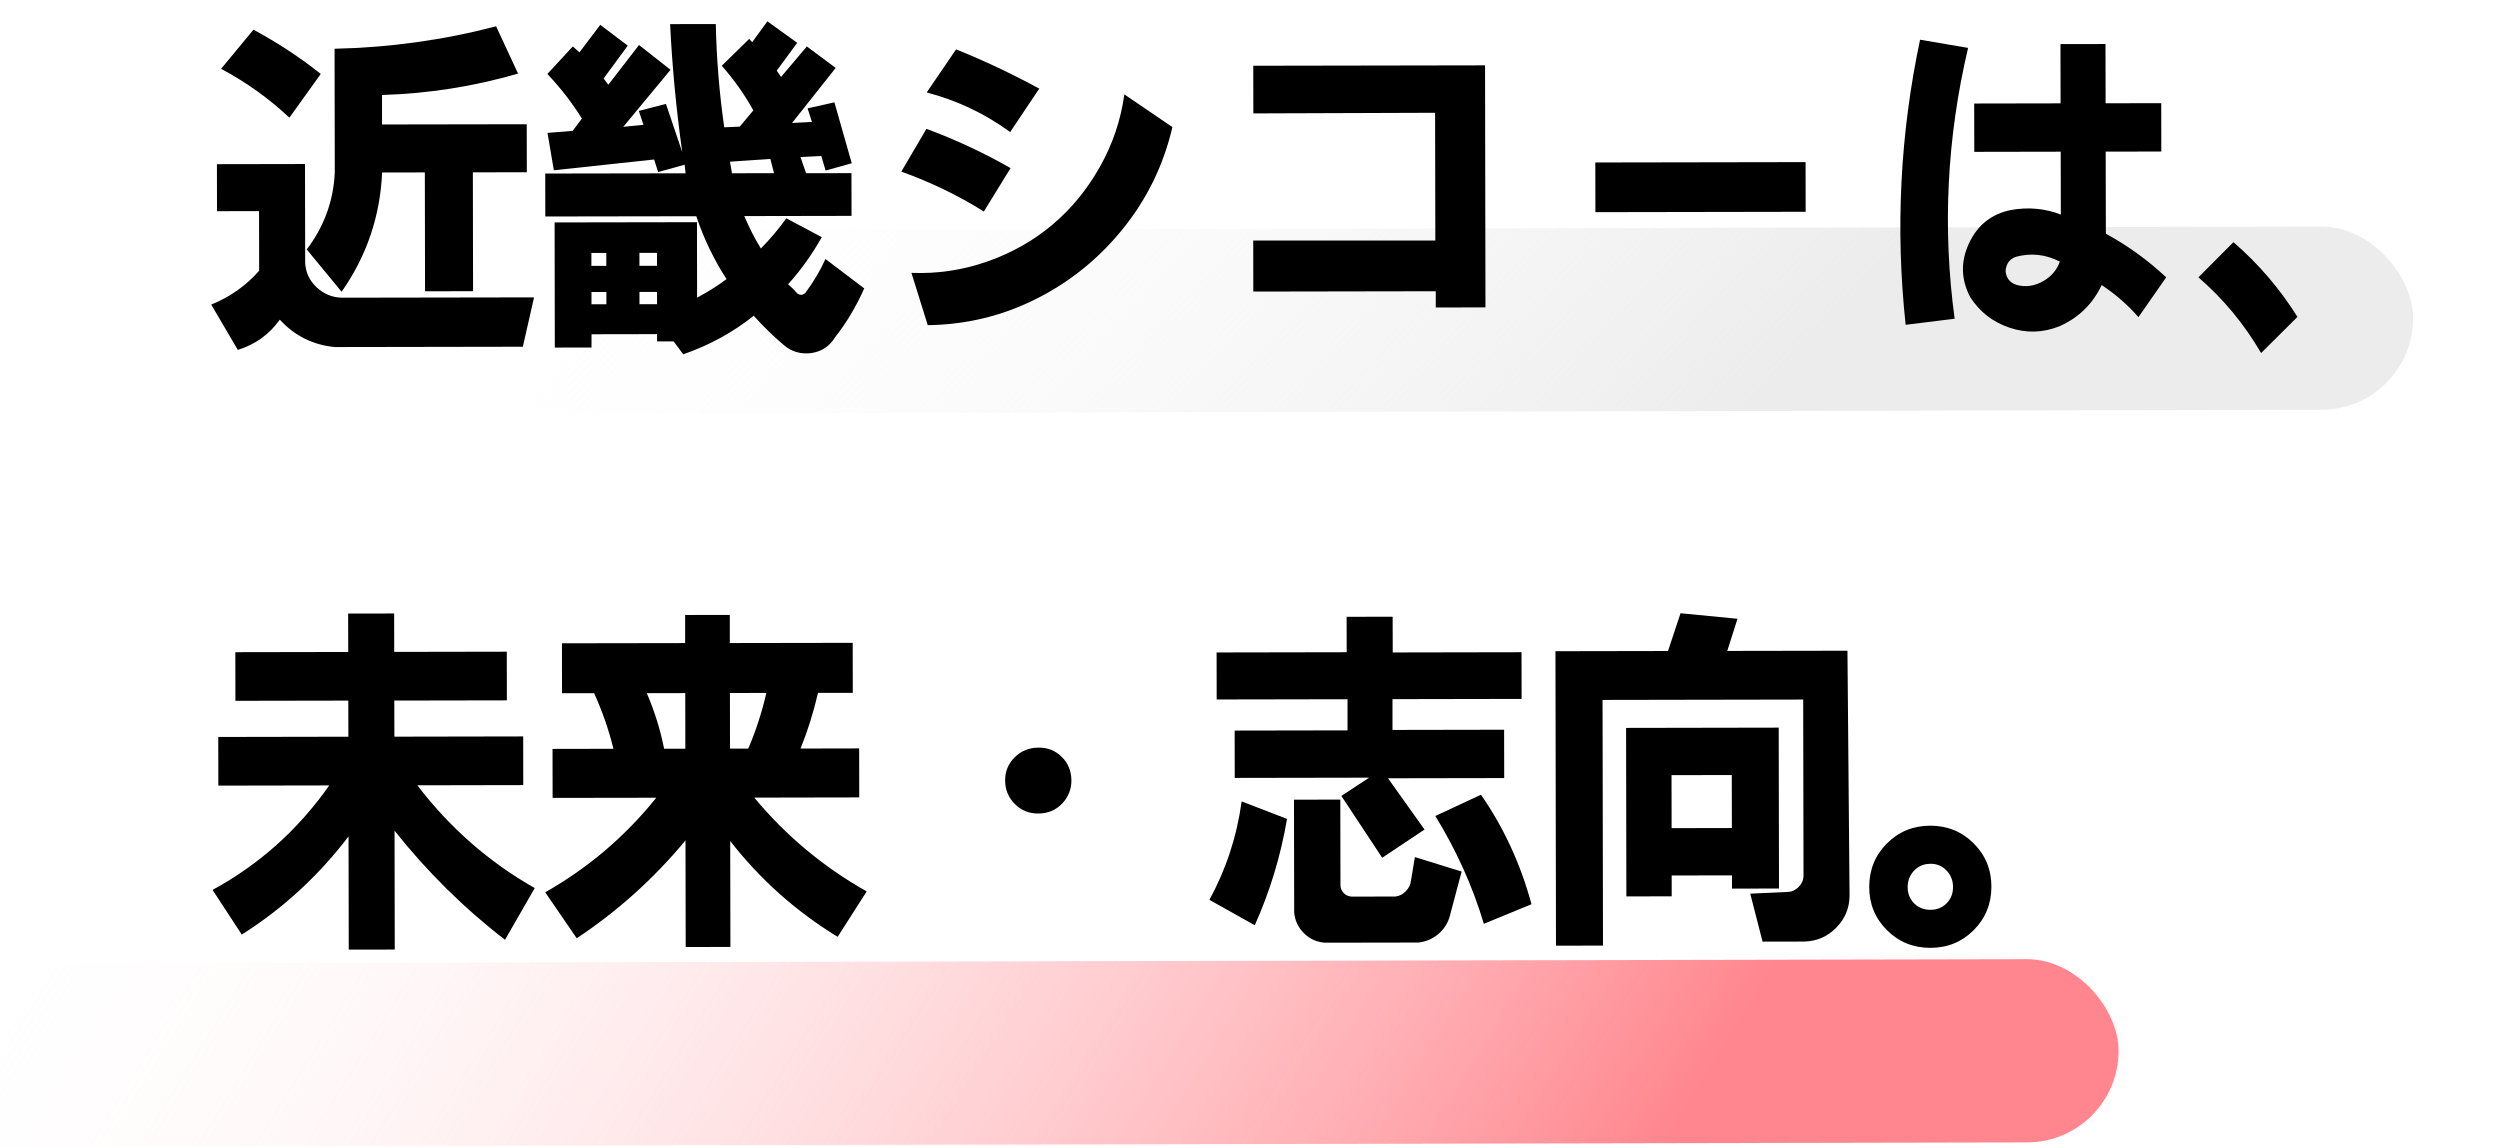
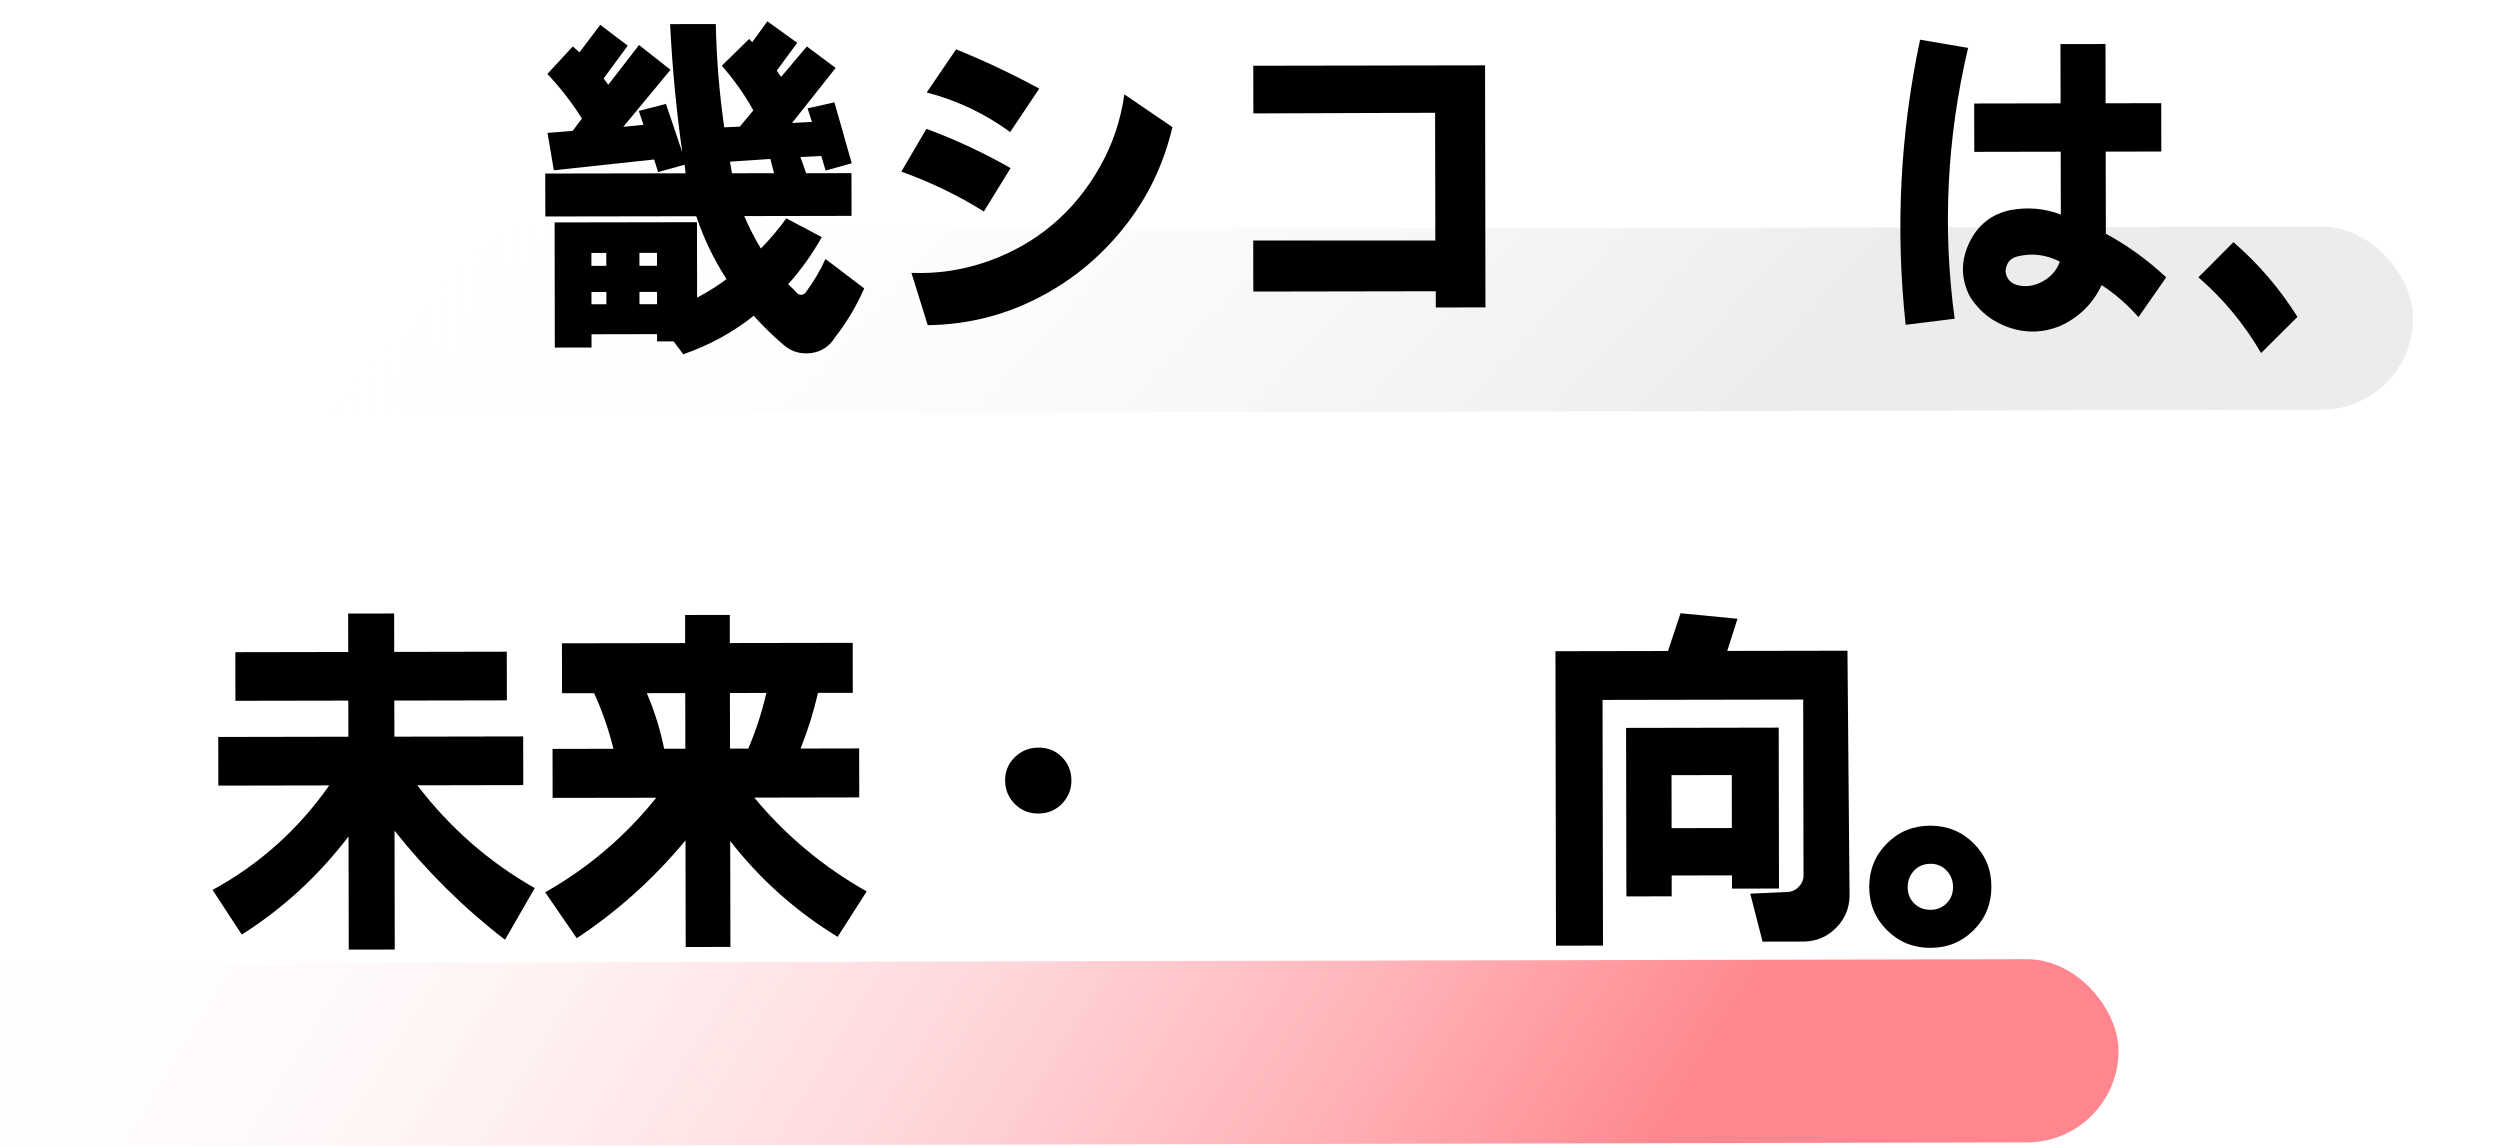
<svg xmlns="http://www.w3.org/2000/svg" id="_レイヤー_2" data-name="レイヤー 2" viewBox="0 0 619 284">
  <defs>
    <style>
      .cls-1 {
        fill: url(#_名称未設定グラデーション_5);
      }

      .cls-1, .cls-2, .cls-3 {
        stroke-width: 0px;
      }

      .cls-3 {
        fill: url(#_名称未設定グラデーション_8);
      }
    </style>
    <linearGradient id="_名称未設定グラデーション_5" data-name="名称未設定グラデーション 5" x1="823.41" y1="734.64" x2="1282.5" y2="734.64" gradientTransform="translate(-141.74 -1837.2) rotate(54.48) scale(1.42 1.31) skewX(20.98)" gradientUnits="userSpaceOnUse">
      <stop offset=".21" stop-color="#fff" stop-opacity="0" />
      <stop offset=".85" stop-color="#ff868e" />
    </linearGradient>
    <linearGradient id="_名称未設定グラデーション_8" data-name="名称未設定グラデーション 8" x1="-42.02" y1="120.16" x2="480.47" y2="120.16" gradientTransform="translate(169.99 -158.23) rotate(43.21)" gradientUnits="userSpaceOnUse">
      <stop offset=".29" stop-color="#fff" stop-opacity="0" />
      <stop offset=".79" stop-color="#e6e6e6" stop-opacity=".76" />
    </linearGradient>
  </defs>
  <rect class="cls-1" x="-175.38" y="238.17" width="699.94" height="45.36" rx="22.68" ry="22.68" transform="translate(-.56 .38) rotate(-.12)" />
  <rect class="cls-3" x="-102.45" y="56.77" width="699.94" height="45.36" rx="22.68" ry="22.68" transform="translate(-.17 .53) rotate(-.12)" />
  <g>
-     <path class="cls-2" d="m54.74,17.04l8.02-9.69c6.13,3.32,11.68,6.98,16.66,10.96l-7.77,10.83c-5.04-4.75-10.67-8.78-16.91-12.1Zm-1.03,23.61l21.81-.04.04,24.43c.11,2.41,1.06,4.44,2.84,6.1,1.78,1.67,3.87,2.52,6.28,2.57l47.55-.08-2.77,12.22-46.48.08c-5.41-.48-9.98-2.74-13.7-6.78-2.62,3.66-6.08,6.16-10.4,7.48l-6.58-11.22c4.64-1.87,8.6-4.66,11.87-8.38l-.03-14.76-10.41.02-.02-11.64Zm40.89-9.83l35.82-.06.02,11.89-13.36.02.05,29.43-11.89.02-.05-29.43-10.58.02c-.47,10.82-3.82,20.67-10.03,29.53l-8.63-10.48c4.31-5.69,6.62-12.03,6.94-19.03l-.05-30.66c13.66-.3,26.99-2.15,40-5.56l5.43,11.71c-10.98,3.19-22.21,4.96-33.68,5.3v7.3Z" />
    <path class="cls-2" d="m135,42.97l34.76-.06-.25-2.13-6.56,1.82-.99-3.11-24.83,2.67-1.57-9.26,6.23-.5,2.29-3.04c-2.36-3.82-5.21-7.5-8.55-11.05l6.3-6.82,1.64,1.47,5.15-6.81,6.81,5.15-5.97,8.13,1.15,1.56,7.61-9.85,7.8,6.14-11.7,14.12,5-.5-1.15-3.44,6.72-1.73,4.04,11.96c-1.49-10.6-2.5-21.17-3.01-31.72l11.31-.02c.18,8.64.88,17.16,2.09,25.57l3.85-.17,3.35-4.02c-2.14-3.88-4.74-7.56-7.81-11.05l6.79-6.65.74.82,3.76-5.17,7.39,5.32-5.07,6.89,1.07,1.56,6.38-7.55,7.14,5.32-10.8,13.63,4.92-.26-1.07-3.36,6.64-1.49,4.29,15.08-6.47,1.81-1.07-3.61-5.16.26,1.4,4.01,11.23-.02.02,10.58-26.56.05c1.26,2.95,2.63,5.63,4.11,8.03,2.4-2.46,4.5-4.95,6.3-7.47l8.78,4.66c-2.4,4.27-5.18,8.15-8.34,11.66.93.82,1.7,1.58,2.3,2.29.27.22.63.33,1.07.33.44-.11.76-.3.98-.58,2.02-2.74,3.65-5.5,4.9-8.29l9.6,7.28c-1.96,4.43-4.36,8.45-7.19,12.06-1.36,2.24-3.33,3.56-5.9,3.95-2.68.33-4.97-.35-6.89-2.04-2.52-2.13-4.98-4.53-7.39-7.2-5.13,4.11-10.95,7.29-17.44,9.54l-2.38-3.19h-4.1s0-1.8,0-1.8l-16.23.03v3.28s-9.09.02-9.09.02l-.05-30.99,35.25-.06.03,18.69c2.84-1.53,5.27-3.07,7.29-4.6-3.12-4.8-5.62-9.99-7.49-15.56l-37.38.06-.02-10.58Zm11.43,19.66v3.2s3.69,0,3.69,0v-3.2s-3.69,0-3.69,0Zm.02,9.67v3.03s3.69,0,3.69,0v-3.03s-3.69,0-3.69,0Zm11.87-9.69v3.2s4.35,0,4.35,0v-3.2s-4.35,0-4.35,0Zm22.42-22.58l.5,2.87,10.41-.02-.91-3.52-10,.67Zm-22.41,32.26v3.03s4.35,0,4.35,0v-3.03s-4.35,0-4.35,0Z" />
    <path class="cls-2" d="m229.45,22.89l7.28-10.67c6.89,2.78,13.76,6.02,20.59,9.72l-7.2,10.75c-6.29-4.58-13.19-7.85-20.68-9.8Zm-6.28,19.6l6.21-10.59c7.22,2.67,14.16,5.91,20.84,9.72l-6.62,10.75c-6.35-3.98-13.16-7.27-20.43-9.88Zm55.22-19.12l11.9,8.1c-2.17,9.3-6.21,17.64-12.13,25.02-5.92,7.39-13.08,13.21-21.49,17.46-8.41,4.25-17.4,6.44-26.96,6.56l-4.04-12.95c6.45.26,12.72-.68,18.81-2.82,6.09-2.14,11.47-5.19,16.13-9.13,4.67-3.94,8.58-8.72,11.74-14.33,3.16-5.61,5.17-11.58,6.04-17.92Z" />
    <path class="cls-2" d="m310.33,28.08l-.02-11.8,57.39-.1.1,59.93-12.3.02v-4.02s-45.18.08-45.18.08l-.02-12.63h45.09s-.06-31.64-.06-31.64l-45.01.16Z" />
-     <path class="cls-2" d="m395,40.23l52.06-.09.02,12.3-52.06.09-.02-12.3Z" />
    <path class="cls-2" d="m475.41,9.83l11.89,2.03c-5.26,22.31-6.37,44.66-3.33,67.06l-12.13,1.5c-2.56-23.71-1.37-47.24,3.57-70.59Zm13.39,15.8l21.4-.04-.03-14.67,11.15-.02.03,14.67,13.77-.02.02,11.97-13.77.02.04,20.33c5.42,2.94,10.39,6.54,14.94,10.8l-6.87,9.85c-2.68-3.06-5.72-5.7-9.11-7.94-2.18,4.65-5.64,8.04-10.39,10.18-4.1,1.65-8.22,1.78-12.38.39-4.16-1.39-7.41-3.91-9.77-7.57-2.3-4.37-2.41-8.81-.31-13.32,2.1-4.51,5.55-7.27,10.36-8.26,4.32-.77,8.44-.4,12.38,1.13l-.03-15.57-21.4.04-.02-11.97Zm10.4,37.94c-1.64.55-2.51,1.75-2.62,3.61.17,1.69,1.07,2.81,2.71,3.36,2.19.6,4.33.32,6.43-.83,2.1-1.15,3.53-2.79,4.3-4.93-3.5-1.8-7.11-2.2-10.82-1.21Z" />
    <path class="cls-2" d="m544.33,68.66l8.67-8.7c6.18,5.35,11.47,11.51,15.85,18.5l-9,8.95c-4.17-7.15-9.34-13.4-15.53-18.75Z" />
    <path class="cls-2" d="m58.27,161.48l27.95-.05-.02-9.51,11.39-.02.02,9.51,27.87-.05.02,12.05-27.87.05.02,8.94,31.89-.06.02,12.05-26.23.05c8.05,10.53,17.74,19.02,29.07,25.45l-7.36,12.8c-10.18-7.85-19.29-16.85-27.35-27.01l.05,29.43-11.39.02-.05-28.04c-7.42,9.74-16.23,17.85-26.44,24.31l-7.23-11.06c11.58-6.3,21.21-14.93,28.89-25.87l-27.46.05-.02-12.05,32.22-.06-.02-8.94-27.95.05-.02-12.05Z" />
    <path class="cls-2" d="m169.64,159.24v-6.97s11.06-.02,11.06-.02v6.97s30.43-.05,30.43-.05l.02,12.38h-8.61c-1.09,4.72-2.52,9.31-4.32,13.79l14.51-.03.02,12.13-25.99.05c7.78,9.39,17.05,17.13,27.83,23.23l-7.19,11.24c-10.34-6.32-19.21-14.23-26.6-23.73l.05,26.23-11.07.02-.05-26.4c-7.85,9.47-16.83,17.54-26.93,24.23l-7.81-11.38c10.65-6.03,19.81-13.83,27.5-23.41l-25.66.04-.02-12.13,15.08-.03c-1.16-4.7-2.75-9.29-4.78-13.76h-7.95s-.02-12.36-.02-12.36l30.5-.05Zm-9.49,12.39c1.92,4.48,3.35,9.07,4.29,13.76h5.25s-.02-13.78-.02-13.78l-9.51.02Zm20.58-.04l.02,13.77h4.51c1.85-4.27,3.35-8.87,4.49-13.79l-9.02.02Z" />
    <path class="cls-2" d="m251.21,187.54c1.58-1.59,3.53-2.4,5.86-2.43,2.32-.03,4.26.73,5.82,2.29,1.56,1.56,2.36,3.47,2.39,5.73.03,2.27-.74,4.22-2.33,5.87-1.53,1.59-3.45,2.4-5.78,2.43-2.32.03-4.28-.74-5.87-2.33-1.59-1.58-2.4-3.51-2.43-5.77-.03-2.27.74-4.19,2.33-5.78Z" />
-     <path class="cls-2" d="m301.22,161.55l32.22-.06-.02-8.77,11.4-.02.02,8.85,31.89-.06.02,11.56-31.97.06v7.62s27.64-.05,27.64-.05l.02,11.97-28.77.05,9.04,12.69-10.48,6.99-10.11-15.31,6.88-4.52-33.28.06-.02-11.72,27.95-.05v-7.71s-32.4.06-32.4.06l-.02-11.64Zm6.21,36.88l11.24,4.33c-1.57,9.18-4.23,17.96-7.99,26.33l-11.24-6.29c4.14-7.55,6.8-15.67,7.99-24.36Zm12.95-.43l11.48-.02.04,21.15c0,.77.26,1.42.78,1.97.52.55,1.19.85,2.01.9l10.82-.02c.98-.11,1.84-.55,2.58-1.32.74-.77,1.16-1.64,1.27-2.63l.97-5.82,11.57,3.59-3.01,11.32c-.54,1.69-1.5,3.1-2.86,4.23-1.36,1.12-2.95,1.79-4.75,2.02l-23.28.04c-2.02-.16-3.75-.95-5.17-2.37-1.42-1.42-2.22-3.14-2.39-5.16l-.05-27.87Zm35.01,4.04l11.3-5.27c5.64,8.13,9.81,17.17,12.51,27.11l-11.8,4.86c-2.75-9.23-6.75-18.13-12.02-26.71Z" />
    <path class="cls-2" d="m385.13,161.24l27.87-.05,3.1-9.35,14.1,1.37-2.53,7.96,29.76-.05.52,60.75c-.05,3.06-1.17,5.69-3.35,7.88-2.18,2.19-4.8,3.31-7.86,3.38l-10.33.02-3.05-11.88,9.1-.42c1.09,0,2.05-.41,2.87-1.24.82-.82,1.23-1.78,1.22-2.87l-.08-43.53-49.68.09.11,60.83-11.64.02-.13-72.88Zm17.49,18.99l37.79-.07.07,39.84-11.64.02v-3.28s-14.93.03-14.93.03v5.16s-11.22.02-11.22.02l-.07-41.73Zm11.25,11.7l.02,13.12,14.92-.03-.02-13.12-14.92.03Z" />
    <path class="cls-2" d="m462.82,219.64c0-4.26,1.45-7.86,4.37-10.79,2.92-2.93,6.5-4.4,10.73-4.41,4.23,0,7.82,1.45,10.75,4.37,2.93,2.92,4.4,6.5,4.4,10.73,0,4.24-1.45,7.82-4.37,10.75-2.92,2.93-6.5,4.4-10.73,4.4-4.24,0-7.82-1.45-10.75-4.37-2.93-2.92-4.4-6.48-4.4-10.69Zm15.16-5.76c-1.64,0-2.99.57-4.05,1.69-1.06,1.12-1.59,2.49-1.59,4.1,0,1.61.54,2.95,1.61,4.01,1.07,1.06,2.41,1.59,4.02,1.59,1.61,0,2.95-.54,4.01-1.61,1.06-1.07,1.59-2.41,1.59-4.02,0-1.61-.54-2.98-1.61-4.1-1.07-1.12-2.39-1.68-3.98-1.67Z" />
  </g>
</svg>